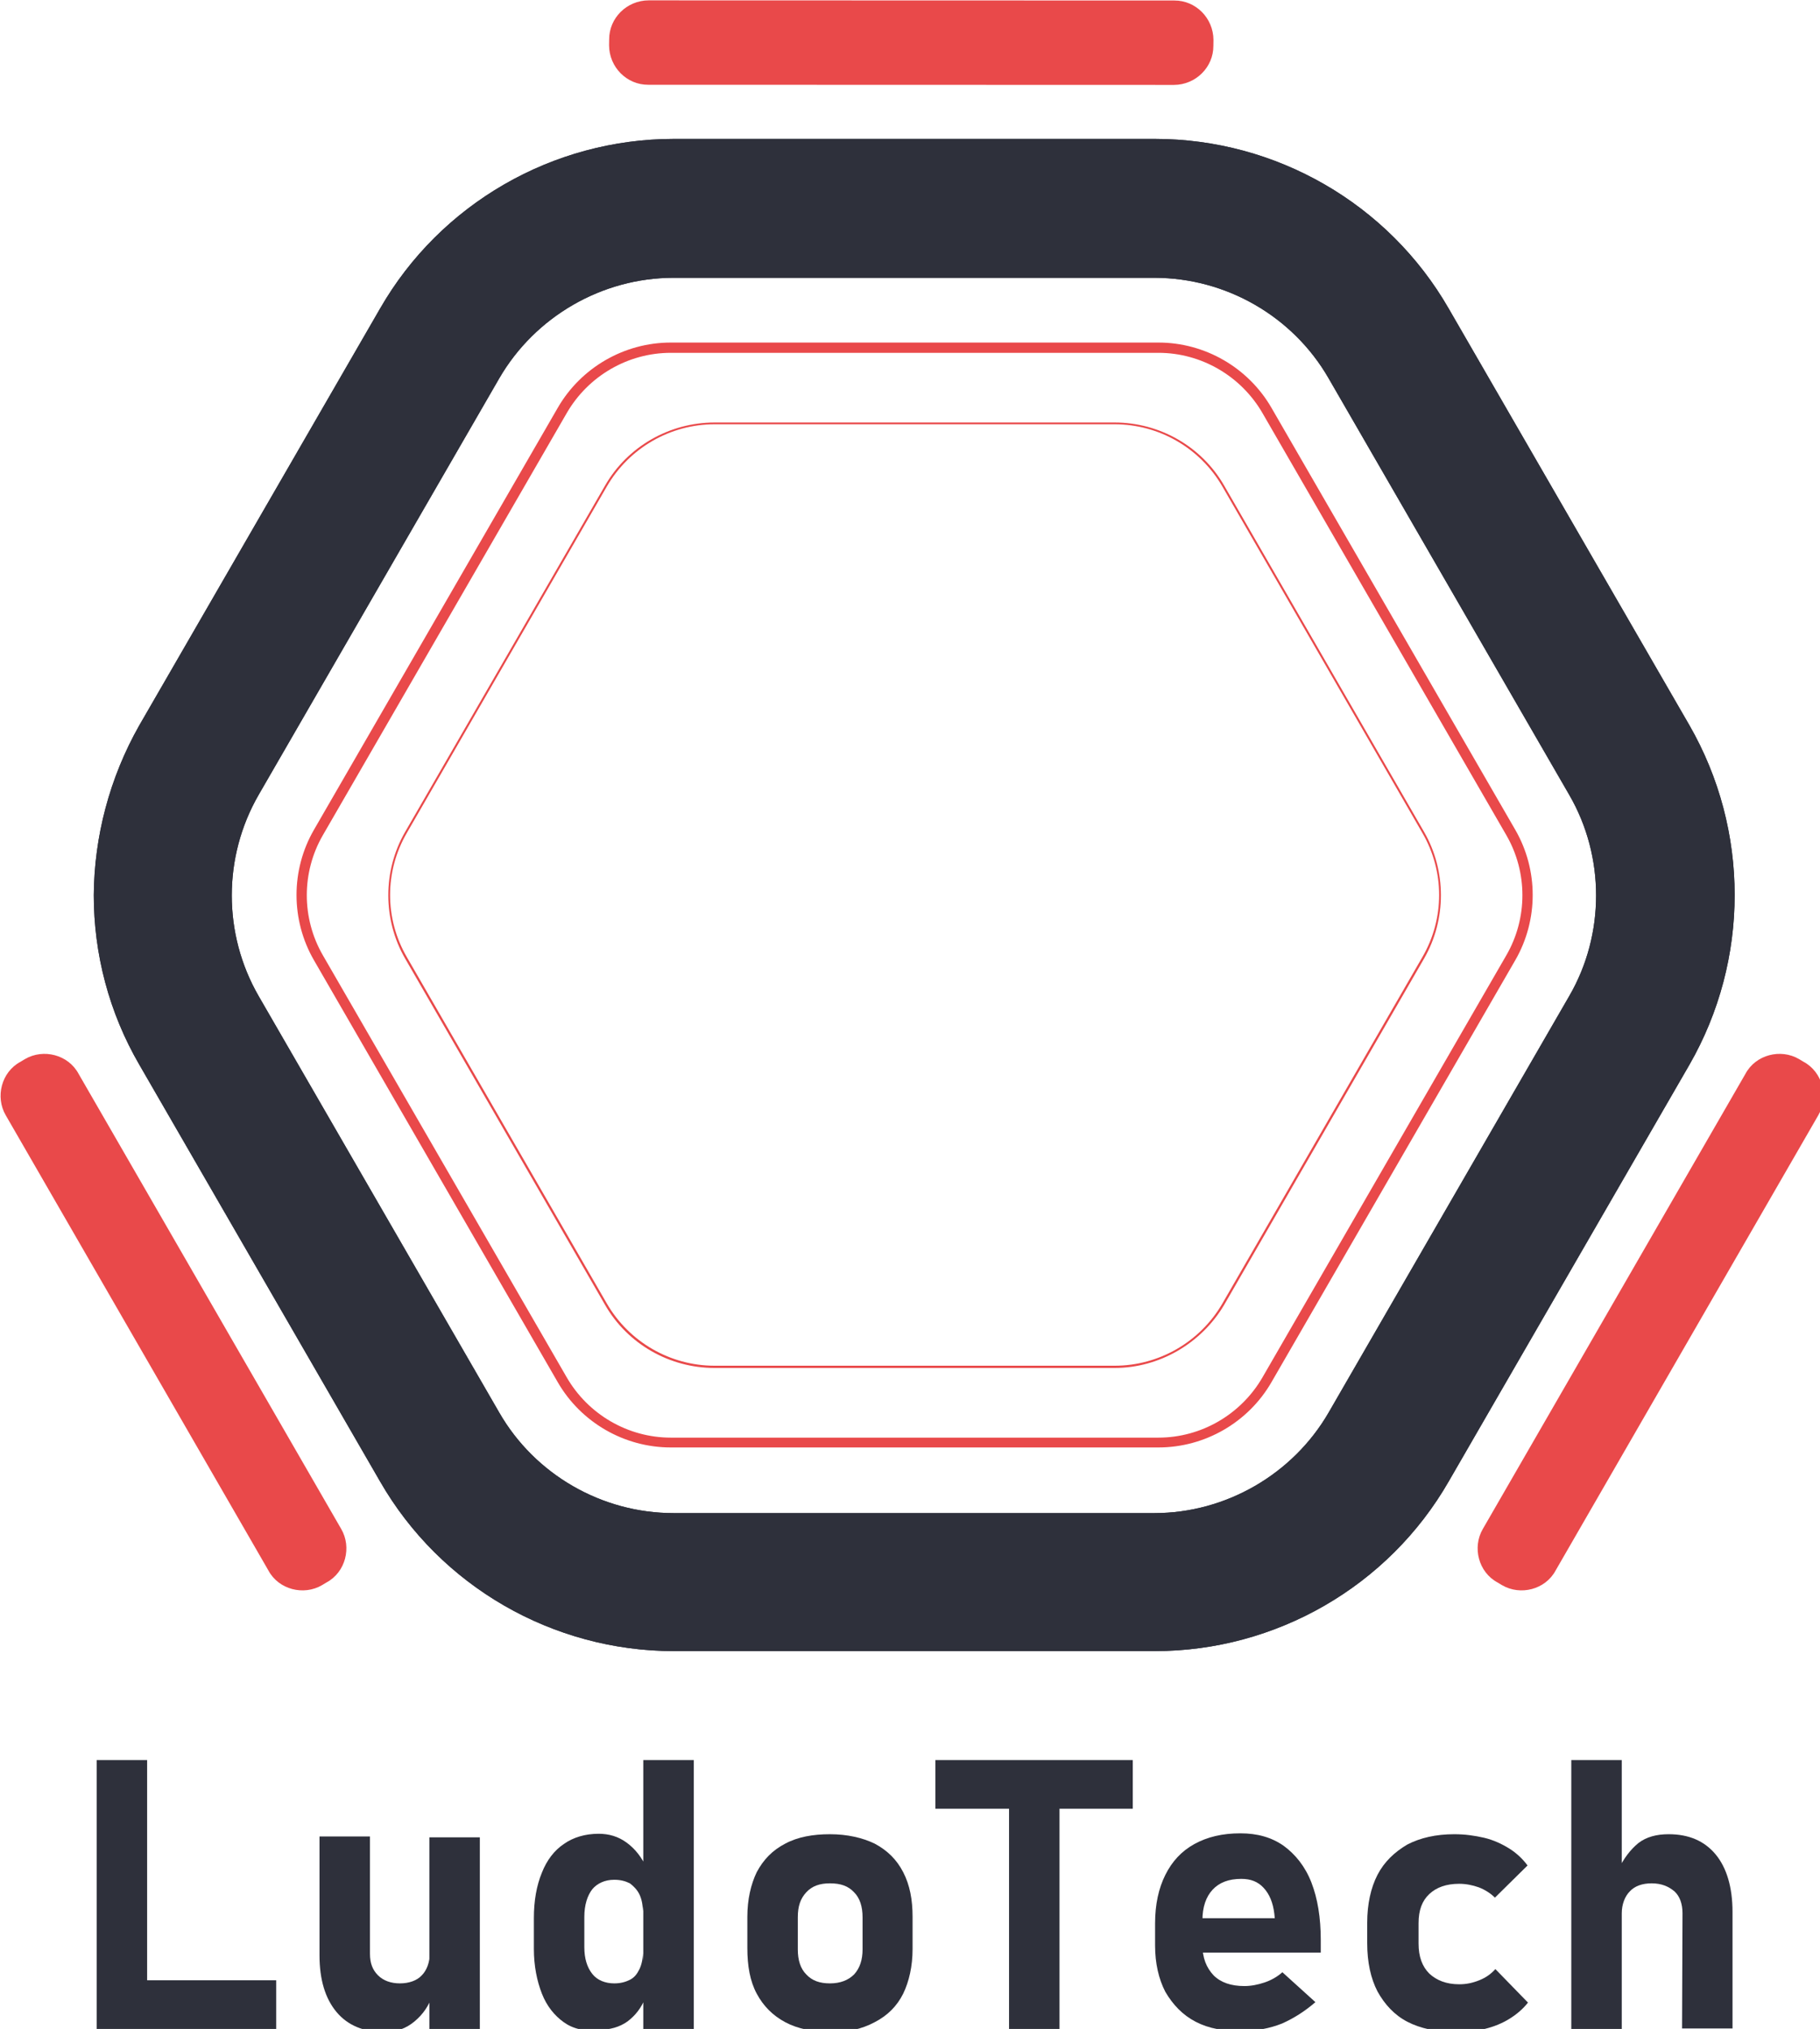
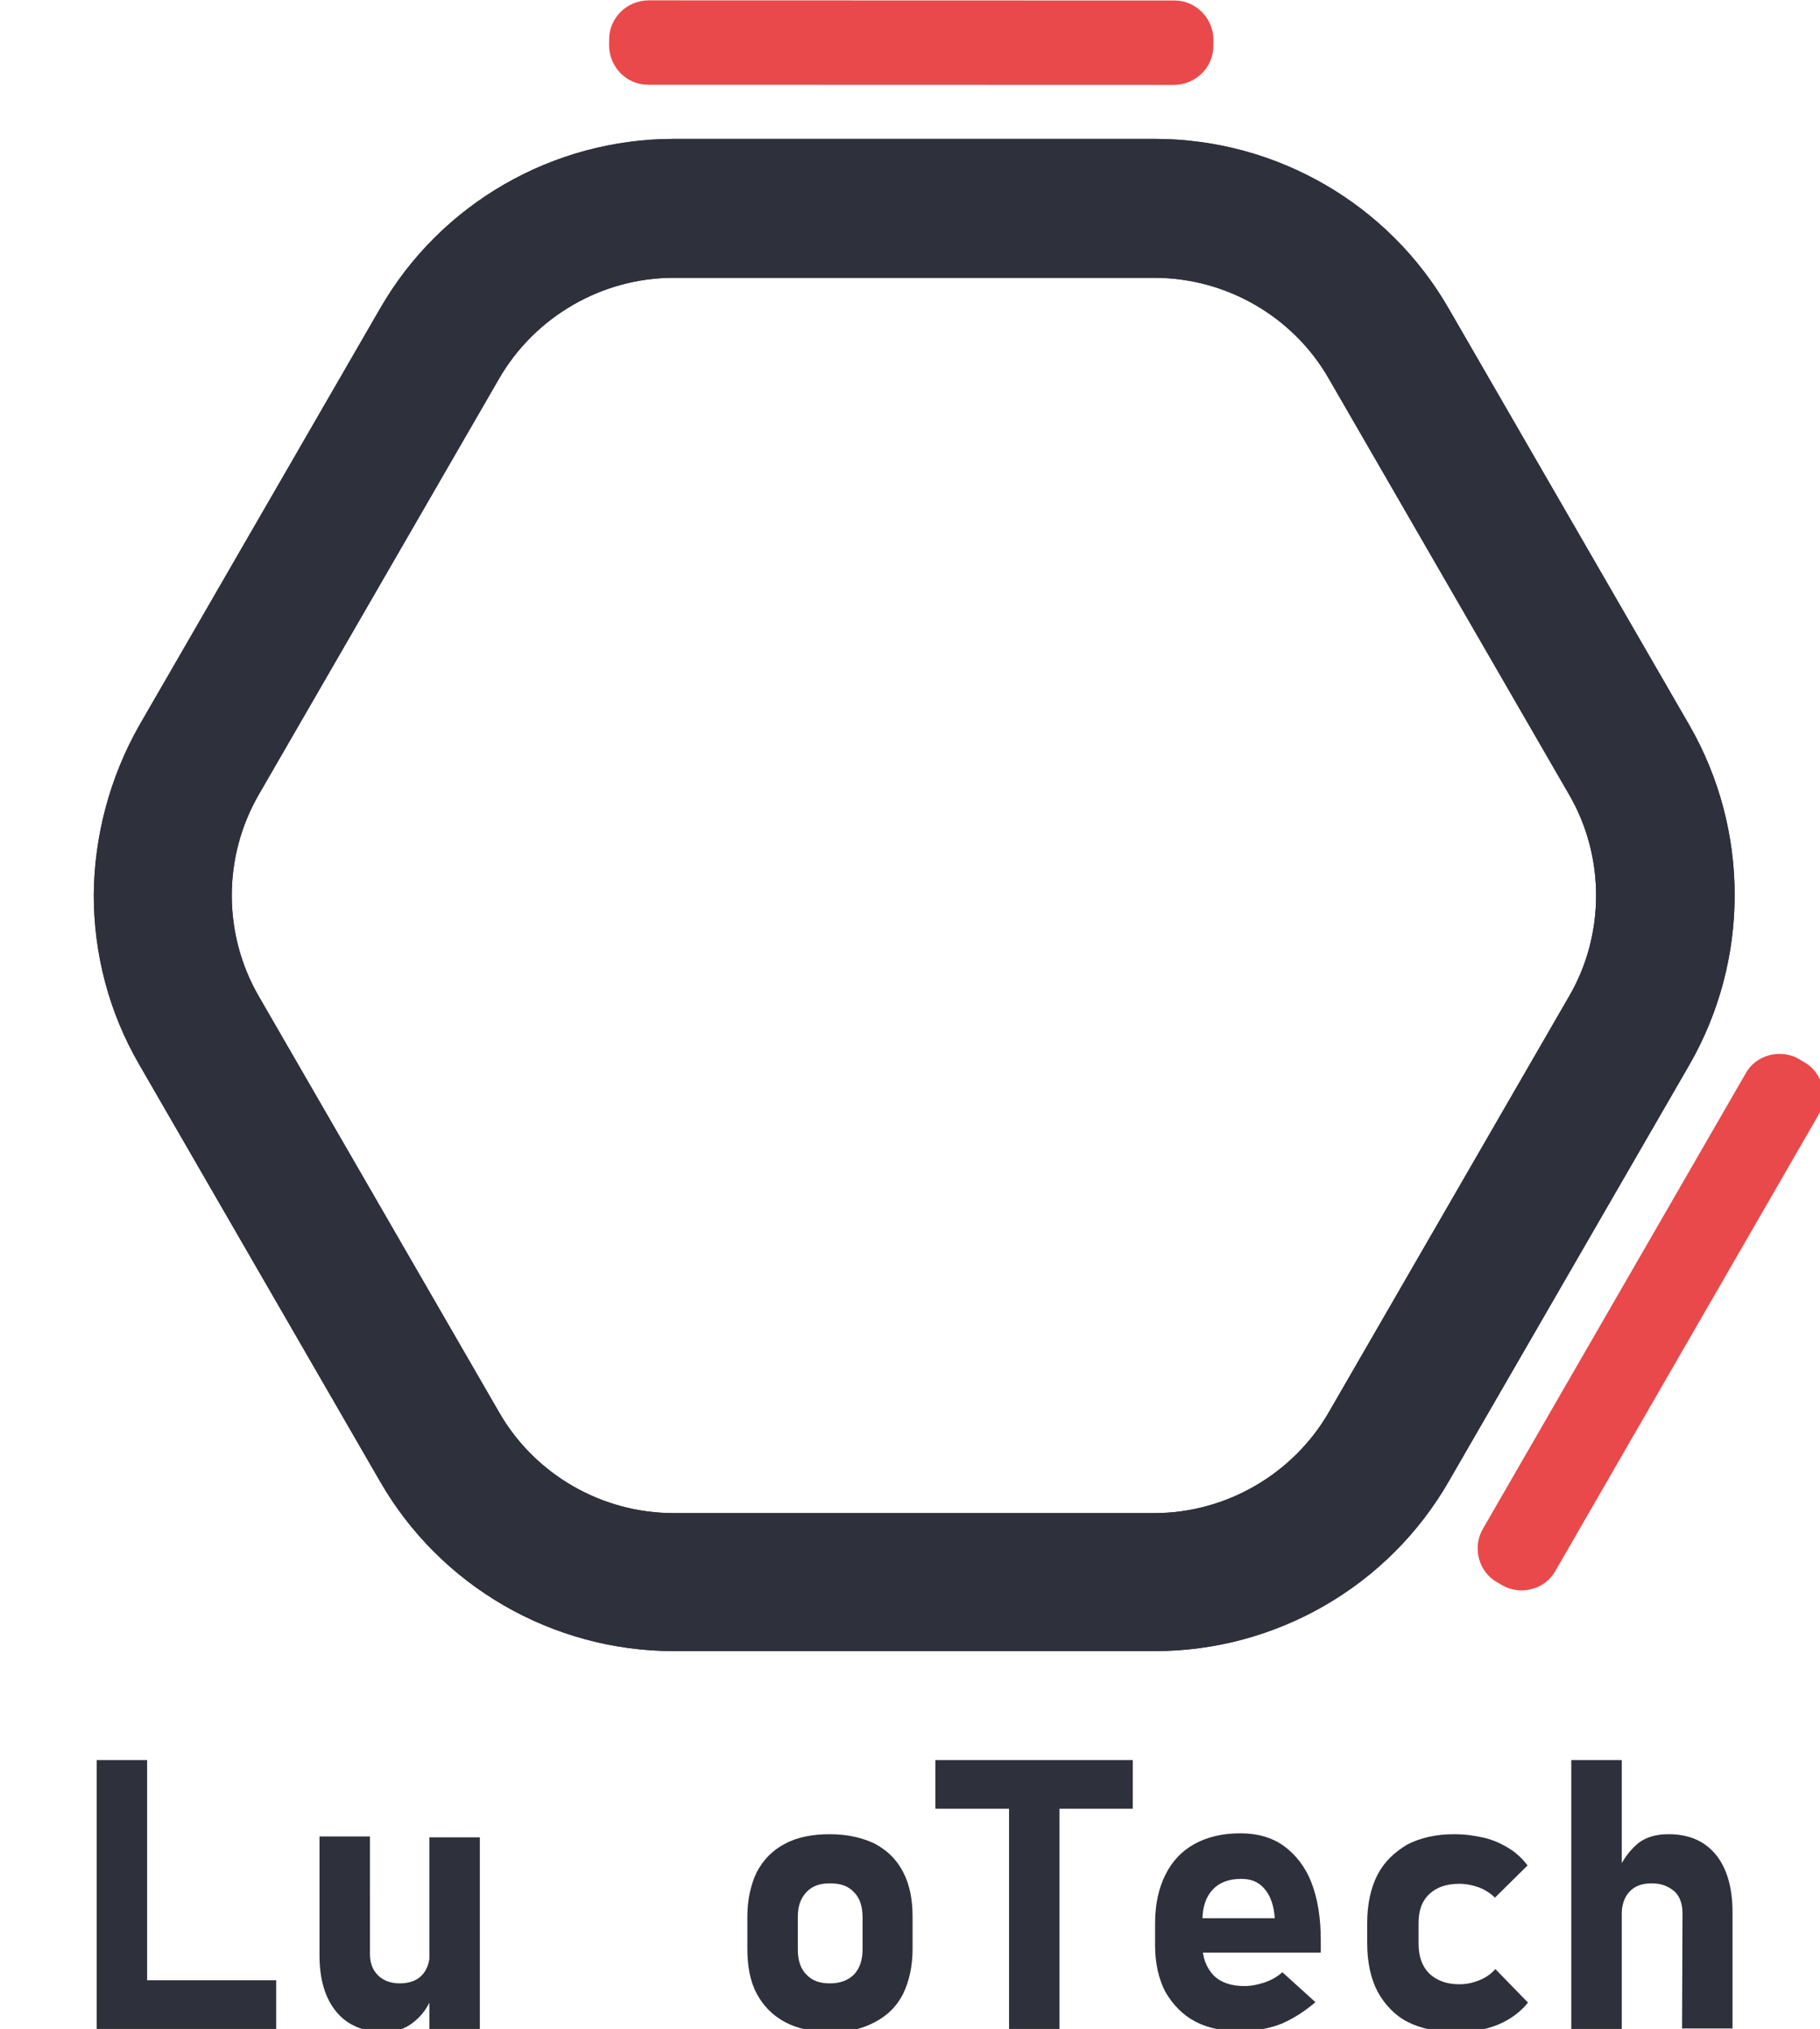
<svg xmlns="http://www.w3.org/2000/svg" xmlns:ns1="http://www.inkscape.org/namespaces/inkscape" xmlns:ns2="http://sodipodi.sourceforge.net/DTD/sodipodi-0.dtd" width="163.753mm" height="182.548mm" viewBox="0 0 163.753 182.548" version="1.1" id="svg8" ns1:version="0.92.4 (5da689c313, 2019-01-14)" ns2:docname="Ludotech_SansFond_Bleu_Rouge.svg">
  <defs id="defs2" />
  <ns2:namedview id="base" pagecolor="#ffffff" bordercolor="#666666" borderopacity="1.0" ns1:pageopacity="0.0" ns1:pageshadow="2" ns1:zoom="0.98994949" ns1:cx="14.9551" ns1:cy="274.05512" ns1:document-units="mm" ns1:current-layer="g942" showgrid="false" ns1:window-width="1920" ns1:window-height="986" ns1:window-x="-11" ns1:window-y="-11" ns1:window-maximized="1" fit-margin-top="0" fit-margin-left="0" fit-margin-right="0" fit-margin-bottom="0" />
  <g ns1:label="Calque 1" ns1:groupmode="layer" id="layer1" transform="translate(-14.54,-14.191)">
    <g id="g942" transform="matrix(0.265,0,0,0.265,-18.393,-5.526)">
      <g id="g853">
        <g id="g851">
          <g id="g821">
            <path id="path819" d="m 157.095,671.976 h 17.134 v 91.281 h -17.134 z m 7.581,74.752 h 53.373 v 16.527 h -53.373 z" style="fill:#2e303b" ns1:connector-curvature="0" />
          </g>
          <g id="g825">
            <path id="path823" d="m 249.891,737.782 c 0,3.184 0.91,5.459 2.729,7.278 1.819,1.819 4.397,2.729 7.43,2.729 3.033,0 5.762,-0.91 7.43,-2.729 1.668,-1.668 2.729,-4.397 2.729,-7.581 l 0.91,14.253 c -1.213,3.639 -3.184,6.52 -6.065,8.946 -2.881,2.426 -6.217,3.639 -10.31,3.639 -6.975,0 -12.434,-2.274 -16.225,-6.823 -3.791,-4.549 -5.762,-10.918 -5.762,-19.257 v -40.333 h 17.134 z m 20.167,-39.575 h 17.134 v 65.2 h -17.134 z" style="fill:#2e303b" ns1:connector-curvature="0" />
          </g>
          <g id="g829">
-             <path id="path827" d="m 315.697,760.981 c -3.184,-2.274 -5.762,-5.459 -7.43,-9.704 -1.668,-4.245 -2.729,-9.401 -2.729,-15.163 v -10.462 c 0,-5.913 0.91,-11.069 2.729,-15.466 1.668,-4.245 4.245,-7.581 7.43,-9.704 3.184,-2.274 7.278,-3.487 11.827,-3.487 3.487,0 6.671,0.91 9.552,3.033 2.881,2.123 5.155,5.003 6.823,8.794 l -1.365,14.405 c 0,-2.274 -0.455,-4.245 -1.213,-5.762 -0.758,-1.517 -1.971,-2.729 -3.184,-3.639 -1.516,-0.758 -3.184,-1.213 -5.307,-1.213 -3.184,0 -5.762,1.213 -7.43,3.184 -1.668,2.123 -2.729,5.307 -2.729,9.401 v 10.31 c 0,3.791 0.91,6.823 2.729,9.098 1.668,2.123 4.397,3.184 7.43,3.184 2.123,0 3.791,-0.455 5.307,-1.213 1.516,-0.758 2.426,-1.971 3.184,-3.487 0.758,-1.516 1.213,-3.487 1.213,-5.459 l 0.91,14.859 c -1.365,3.639 -3.487,6.217 -6.065,8.188 -2.729,1.971 -6.065,2.881 -9.856,2.881 -4.699,0.606 -8.641,-0.304 -11.826,-2.578 z m 26.991,-89.005 h 17.134 v 91.281 h -17.134 z" style="fill:#2e303b" ns1:connector-curvature="0" />
-           </g>
+             </g>
          <g id="g833">
            <path id="path831" d="m 390.905,760.981 c -4.245,-2.274 -7.43,-5.459 -9.704,-9.704 -2.274,-4.245 -3.184,-9.401 -3.184,-15.466 v -10.614 c 0,-5.913 1.213,-11.069 3.184,-15.163 2.274,-4.245 5.307,-7.43 9.704,-9.704 4.245,-2.274 9.401,-3.184 15.163,-3.184 5.913,0 11.069,1.213 15.163,3.184 4.245,2.274 7.43,5.307 9.704,9.704 2.274,4.397 3.184,9.401 3.184,15.163 v 10.917 c 0,5.913 -1.213,11.069 -3.184,15.163 -2.123,4.245 -5.307,7.43 -9.704,9.704 -4.245,2.274 -9.401,3.487 -15.163,3.487 -5.761,-0.303 -10.917,-1.213 -15.163,-3.487 z m 23.351,-16.224 c 1.971,-2.123 2.881,-5.003 2.881,-8.491 v -10.918 c 0,-3.639 -0.91,-6.52 -2.881,-8.491 -1.971,-2.123 -4.549,-3.033 -8.188,-3.033 -3.487,0 -6.065,0.91 -8.036,3.033 -1.971,2.123 -2.881,4.701 -2.881,8.491 v 10.918 c 0,3.639 0.91,6.52 2.881,8.491 1.971,2.123 4.549,3.033 8.036,3.033 3.488,0 6.217,-1.062 8.188,-3.033 z" style="fill:#2e303b" ns1:connector-curvature="0" />
          </g>
          <g id="g837">
            <path id="path835" d="m 441.853,671.976 h 67.02 v 16.527 h -67.02 z m 25.018,7.429 h 17.134 v 83.85 h -17.134 z" style="fill:#2e303b" ns1:connector-curvature="0" />
          </g>
          <g id="g841">
            <path id="path839" d="m 530.252,760.83 c -4.397,-2.274 -7.733,-5.762 -10.31,-10.159 -2.274,-4.397 -3.487,-9.704 -3.487,-15.769 v -7.43 c 0,-6.52 1.213,-11.979 3.487,-16.527 2.274,-4.548 5.459,-8.036 9.856,-10.462 4.397,-2.426 9.552,-3.639 15.617,-3.639 5.762,0 10.614,1.365 14.708,4.245 3.942,2.881 7.278,6.975 9.401,12.434 2.123,5.459 3.184,11.978 3.184,19.56 v 4.245 h -44.427 v -11.676 h 28.809 l -0.152,-1.516 c -0.455,-3.791 -1.668,-6.672 -3.639,-8.794 -1.971,-2.123 -4.397,-3.033 -7.581,-3.033 -4.245,0 -7.43,1.213 -9.704,3.639 -2.274,2.426 -3.487,5.913 -3.487,10.462 v 8.34 c 0,4.397 1.365,7.733 3.791,10.31 2.426,2.426 5.913,3.639 10.462,3.639 2.274,0 4.549,-0.455 6.823,-1.213 2.274,-0.758 4.397,-1.971 6.065,-3.487 l 11.22,10.159 c -3.487,3.033 -7.278,5.459 -11.372,7.278 -4.245,1.668 -8.491,2.426 -12.737,2.426 -6.823,0.303 -12.13,-0.758 -16.527,-3.032 z" style="fill:#2e303b" ns1:connector-curvature="0" />
          </g>
          <g id="g845">
            <path id="path843" d="m 602.124,760.83 c -4.397,-2.274 -7.733,-5.913 -10.159,-10.31 -2.274,-4.397 -3.487,-9.856 -3.487,-16.376 v -6.975 c 0,-6.217 1.213,-11.827 3.487,-16.225 2.274,-4.397 5.762,-7.733 10.159,-10.31 4.397,-2.274 9.704,-3.487 15.921,-3.487 3.639,0 6.823,0.455 10.159,1.213 3.184,0.758 6.065,2.123 8.491,3.639 2.426,1.516 4.549,3.487 6.217,5.762 l -11.069,10.918 c -1.516,-1.516 -3.487,-2.729 -5.459,-3.487 -2.123,-0.758 -4.397,-1.213 -6.671,-1.213 -4.397,0 -7.733,1.213 -10.159,3.487 -2.426,2.274 -3.639,5.459 -3.639,9.856 v 6.975 c 0,4.397 1.213,7.733 3.639,10.159 2.426,2.274 5.762,3.639 10.159,3.639 2.426,0 4.549,-0.455 6.823,-1.365 2.274,-0.91 3.943,-2.123 5.459,-3.791 l 11.069,11.372 c -1.668,2.123 -3.791,3.943 -6.217,5.459 -2.426,1.516 -5.307,2.729 -8.491,3.487 -3.184,0.758 -6.52,1.213 -10.159,1.213 -6.369,-0.305 -11.676,-1.366 -16.073,-3.64 z" style="fill:#2e303b" ns1:connector-curvature="0" />
          </g>
          <g id="g849">
            <path id="path847" d="m 657.771,671.976 h 17.134 v 91.281 h -17.134 z m 37.755,52.008 c 0,-3.184 -0.91,-5.762 -2.729,-7.43 -1.971,-1.668 -4.397,-2.729 -7.733,-2.729 -3.184,0 -5.762,0.91 -7.43,2.729 -1.668,1.668 -2.729,4.397 -2.729,7.43 l -1.365,-14.405 c 1.971,-4.245 4.397,-7.278 6.975,-9.401 2.729,-2.123 6.217,-3.033 10.31,-3.033 6.823,0 12.13,2.274 15.921,6.823 3.791,4.549 5.762,11.22 5.762,19.56 v 39.575 h -17.134 z" style="fill:#2e303b" ns1:connector-curvature="0" />
          </g>
        </g>
      </g>
      <g id="g861">
        <g id="g859">
          <g id="g857">
-             <path id="path855" d="m 150.956,438.98 c -3.487,-6.52 -11.979,-8.642 -18.195,-5.003 l -1.516,0.91 c -6.52,3.487 -8.642,11.978 -5.003,18.195 l 89.157,154.509 c 3.487,6.52 11.978,8.642 18.195,5.003 l 1.516,-0.91 c 6.52,-3.487 8.642,-11.979 5.003,-18.195 z" style="fill:#e9494a" ns1:connector-curvature="0" />
-           </g>
+             </g>
        </g>
      </g>
      <g id="g869">
        <g id="g867">
          <g id="g865">
            <path id="path863" d="m 716.899,438.98 c 3.487,-6.52 11.979,-8.642 18.195,-5.003 l 1.516,0.91 c 6.52,3.487 8.642,11.978 5.003,18.195 l -89.157,154.509 c -3.487,6.52 -11.979,8.642 -18.195,5.003 l -1.516,-0.91 c -6.52,-3.487 -8.642,-11.979 -5.003,-18.195 z" style="fill:#e9494a" ns1:connector-curvature="0" />
          </g>
        </g>
      </g>
      <g id="g873">
        <path id="path871" d="m 344.502,74.524 c -7.431,0.036 -13.438,6.008 -13.401,13.288 l -0.031,1.971 c 0.036,7.431 6.008,13.438 13.288,13.401 l 178.488,0.051 c 7.431,-0.036 13.438,-6.008 13.401,-13.288 l 0.031,-1.971 C 536.242,80.545 530.27,74.538 522.99,74.575 L 344.502,74.524" style="fill:#e9494a" ns1:connector-curvature="0" />
      </g>
      <g id="g893">
        <g id="g883">
          <g id="g877">
            <path id="path875" d="m 171.581,320.652 81.728,-141.469 c 20.47,-35.633 58.68,-57.619 99.771,-57.619 h 163.304 c 41.091,0 79.301,21.986 99.771,57.619 l 81.728,141.469 c 20.47,35.633 20.47,79.605 0,115.238 l -81.728,141.469 c -20.47,35.633 -58.68,57.619 -99.771,57.619 H 353.079 c -41.091,0 -79.301,-21.986 -99.771,-57.619 L 171.581,435.89 c -10.31,-17.741 -15.466,-37.604 -15.466,-57.619 0.151,-19.711 5.306,-39.726 15.466,-57.619 z m 485.513,23.655 -81.727,-141.469 c -12.13,-21.076 -34.875,-34.116 -59.135,-34.116 H 352.928 c -24.261,0 -47.005,13.192 -59.135,34.116 l -81.728,141.469 c -12.13,21.076 -12.13,47.157 0,68.233 l 81.728,141.469 c 12.13,21.076 34.875,34.116 59.135,34.116 h 163.304 c 24.261,0 47.005,-13.192 59.135,-34.116 L 657.094,412.54 c 6.065,-10.462 9.098,-22.29 9.098,-34.116 0,-11.826 -3.033,-23.655 -9.098,-34.117 z" style="fill:#2e303b" ns1:connector-curvature="0" />
          </g>
          <g id="g881">
            <path id="path879" d="m 171.581,320.652 81.728,-141.469 c 20.47,-35.633 58.68,-57.619 99.771,-57.619 h 163.304 c 41.091,0 79.301,21.986 99.771,57.619 l 81.728,141.469 c 20.47,35.633 20.47,79.605 0,115.238 l -81.728,141.469 c -20.47,35.633 -58.68,57.619 -99.771,57.619 H 353.079 c -41.091,0 -79.301,-21.986 -99.771,-57.619 L 171.581,435.89 c -10.31,-17.741 -15.466,-37.604 -15.466,-57.619 0.151,-19.711 5.306,-39.726 15.466,-57.619 z m 485.513,23.655 -81.727,-141.469 c -12.13,-21.076 -34.875,-34.116 -59.135,-34.116 H 352.928 c -24.261,0 -47.005,13.192 -59.135,34.116 l -81.728,141.469 c -12.13,21.076 -12.13,47.157 0,68.233 l 81.728,141.469 c 12.13,21.076 34.875,34.116 59.135,34.116 h 163.304 c 24.261,0 47.005,-13.192 59.135,-34.116 L 657.094,412.54 c 6.065,-10.462 9.098,-22.29 9.098,-34.116 0,-11.826 -3.033,-23.655 -9.098,-34.117 z" style="fill:#2e303b" ns1:connector-curvature="0" />
          </g>
        </g>
        <g id="g887">
-           <path id="path885" d="M 517.596,565.836 H 352.018 c -15.769,0 -30.477,-8.491 -38.362,-22.138 L 230.867,400.409 c -7.885,-13.647 -7.885,-30.629 0,-44.276 l 82.789,-143.289 c 7.885,-13.647 22.592,-22.138 38.362,-22.138 h 165.578 c 15.769,0 30.477,8.491 38.362,22.138 l 82.789,143.289 c 7.885,13.647 7.885,30.629 0,44.276 l -82.789,143.289 c -7.884,13.646 -22.593,22.138 -38.362,22.138 z M 352.018,194.195 c -14.556,0 -28.051,7.885 -35.329,20.47 L 233.9,357.953 c -7.278,12.585 -7.278,28.203 0,40.788 l 82.789,143.289 c 7.278,12.585 20.773,20.47 35.329,20.47 h 165.578 c 14.556,0 28.051,-7.885 35.329,-20.47 l 82.789,-143.289 c 7.278,-12.585 7.278,-28.203 0,-40.788 L 552.925,214.664 c -7.278,-12.585 -20.773,-20.47 -35.329,-20.47 H 352.018 Z" style="fill:#e9494a" ns1:connector-curvature="0" />
-         </g>
+           </g>
        <g id="g891">
-           <path id="path889" d="M 502.737,538.845 H 366.878 c -15.315,0 -29.568,-8.188 -37.149,-21.38 L 261.8,399.802 c -7.581,-13.192 -7.581,-29.719 0,-42.911 l 67.929,-117.664 c 7.581,-13.192 21.834,-21.38 37.149,-21.38 h 135.859 c 15.315,0 29.568,8.188 37.149,21.38 l 67.929,117.664 c 7.581,13.192 7.581,29.719 0,42.911 l -67.929,117.664 c -7.733,13.04 -21.986,21.379 -37.149,21.379 z M 366.878,218.455 c -15.011,0 -28.961,8.036 -36.543,21.076 l -67.929,117.664 c -7.581,13.04 -7.581,29.113 0,42.152 l 67.929,117.664 c 7.581,13.04 21.531,21.076 36.543,21.076 h 135.859 c 15.011,0 28.961,-8.036 36.543,-21.076 l 67.929,-117.664 c 7.581,-13.04 7.581,-29.113 0,-42.152 L 539.28,239.531 c -7.581,-13.04 -21.531,-21.076 -36.543,-21.076 z" style="fill:#e9494a" ns1:connector-curvature="0" />
-         </g>
+           </g>
      </g>
    </g>
  </g>
</svg>